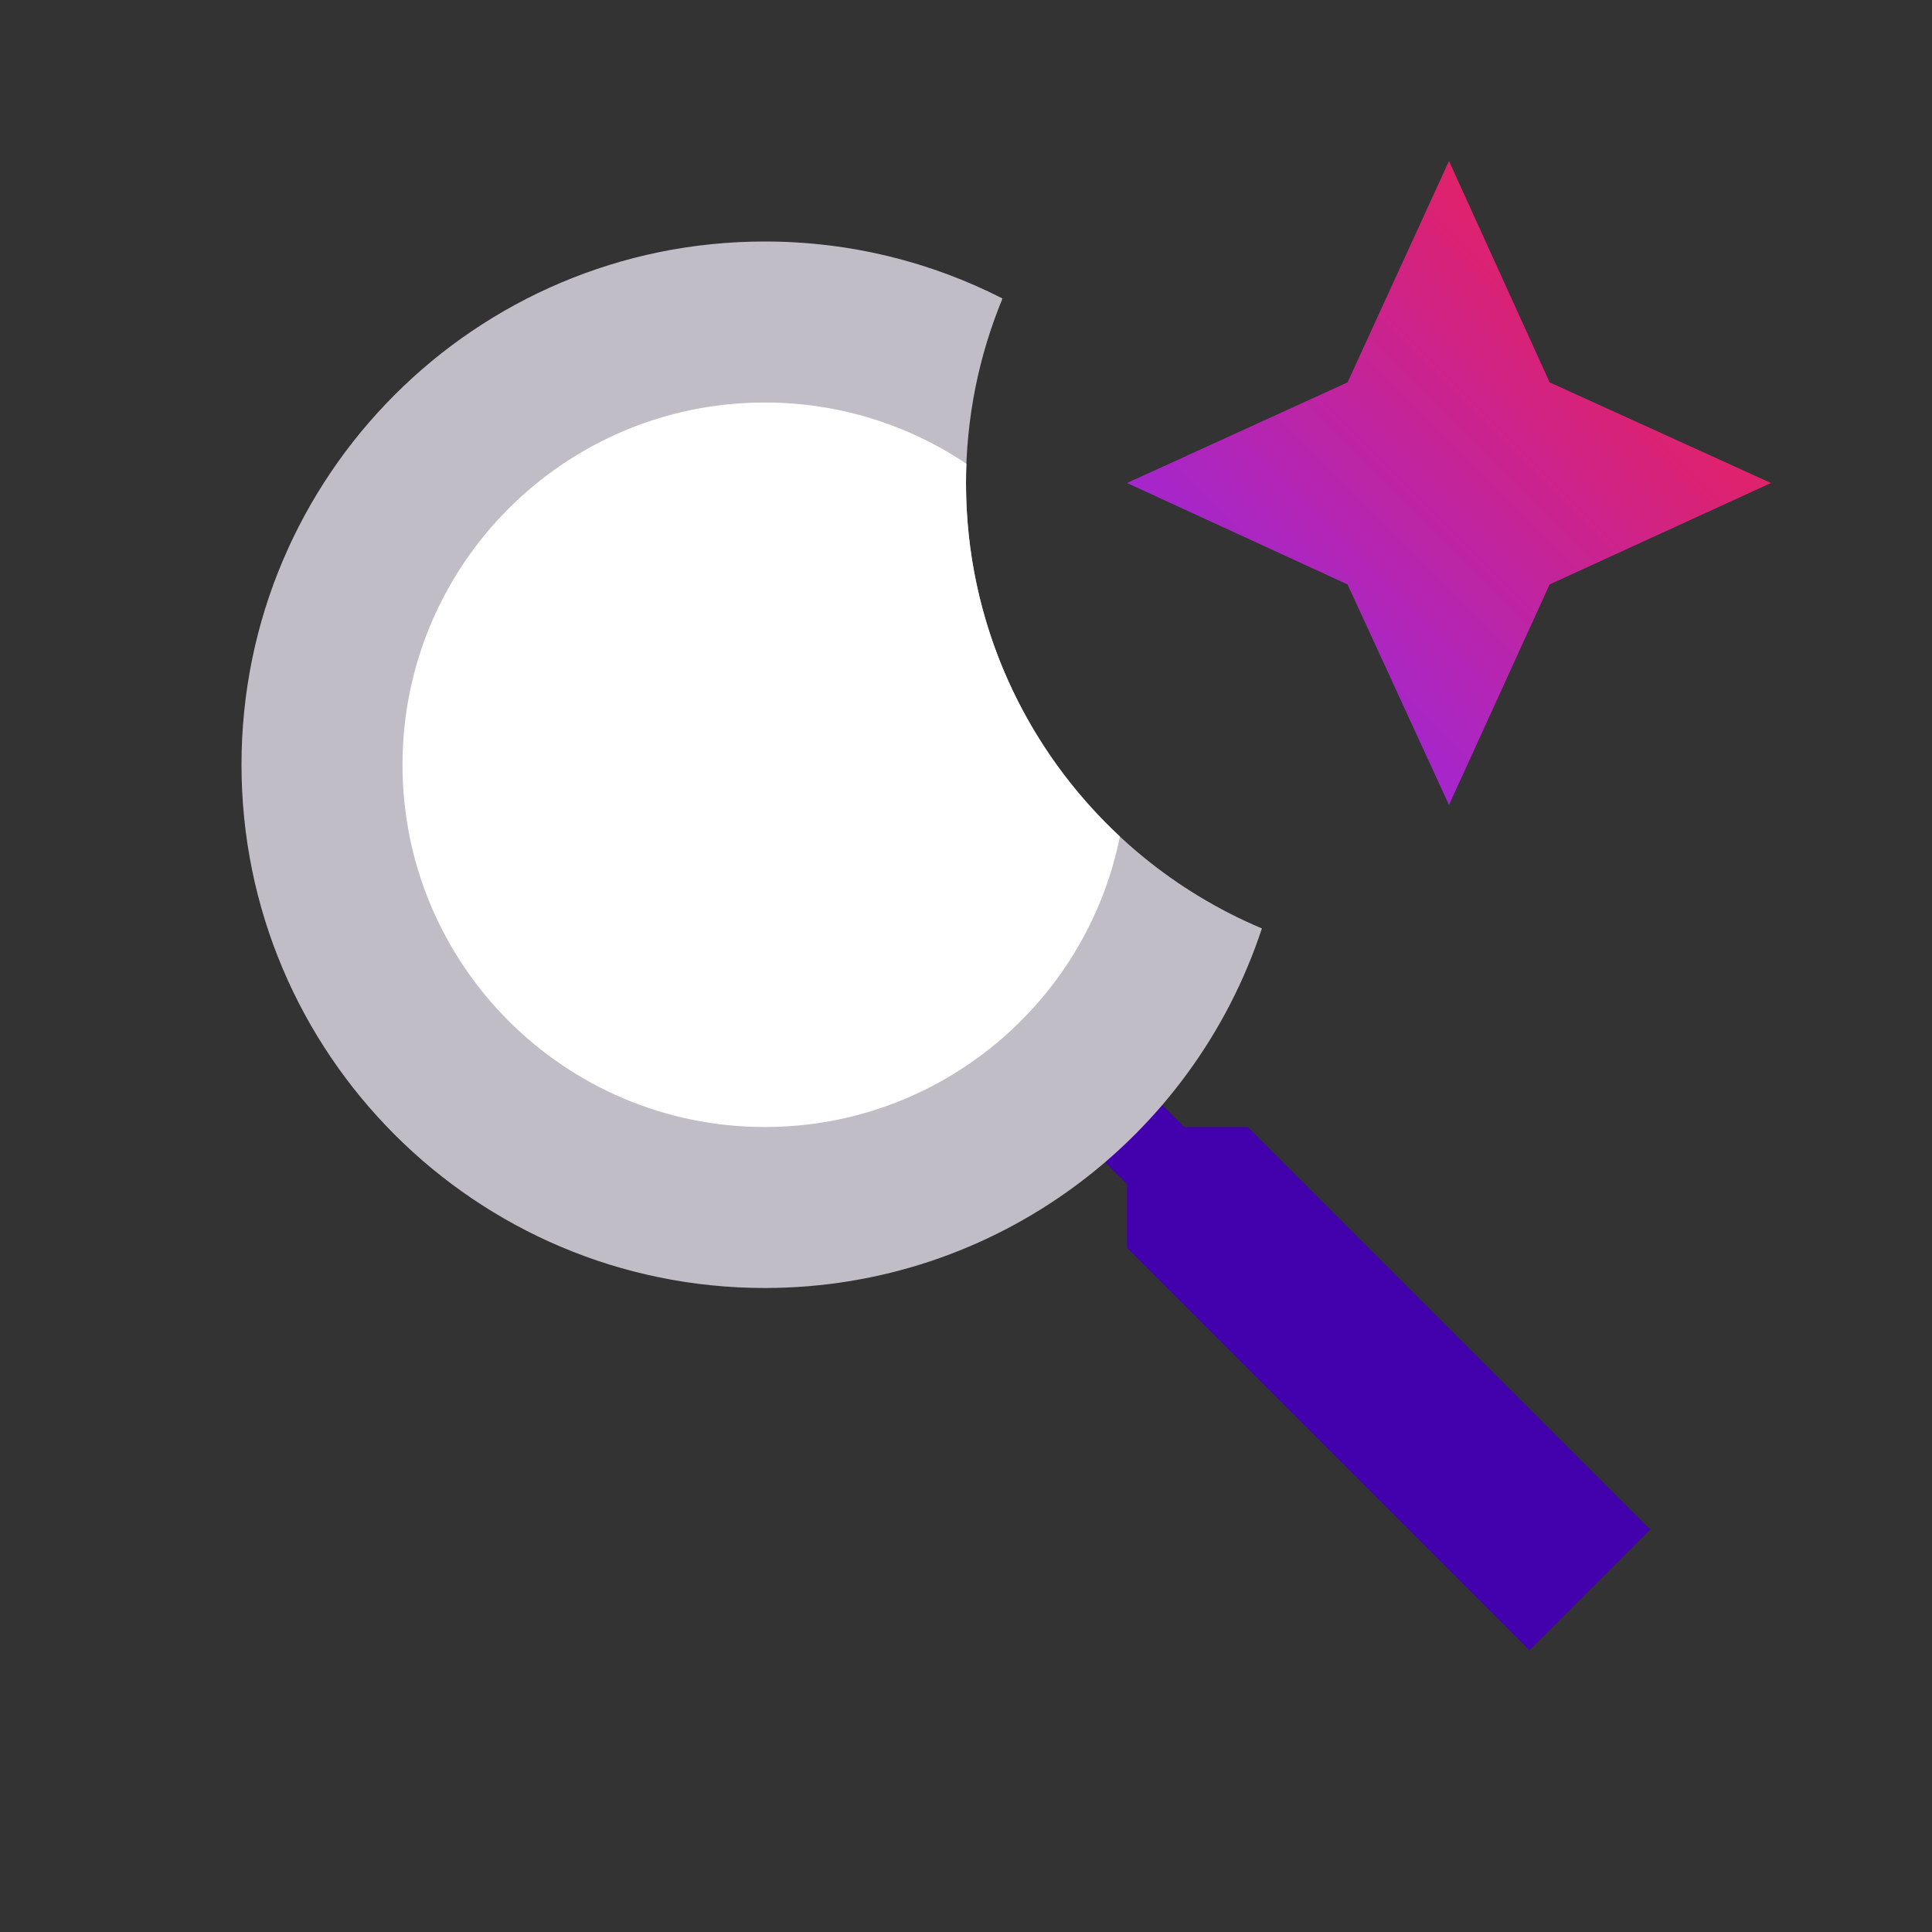
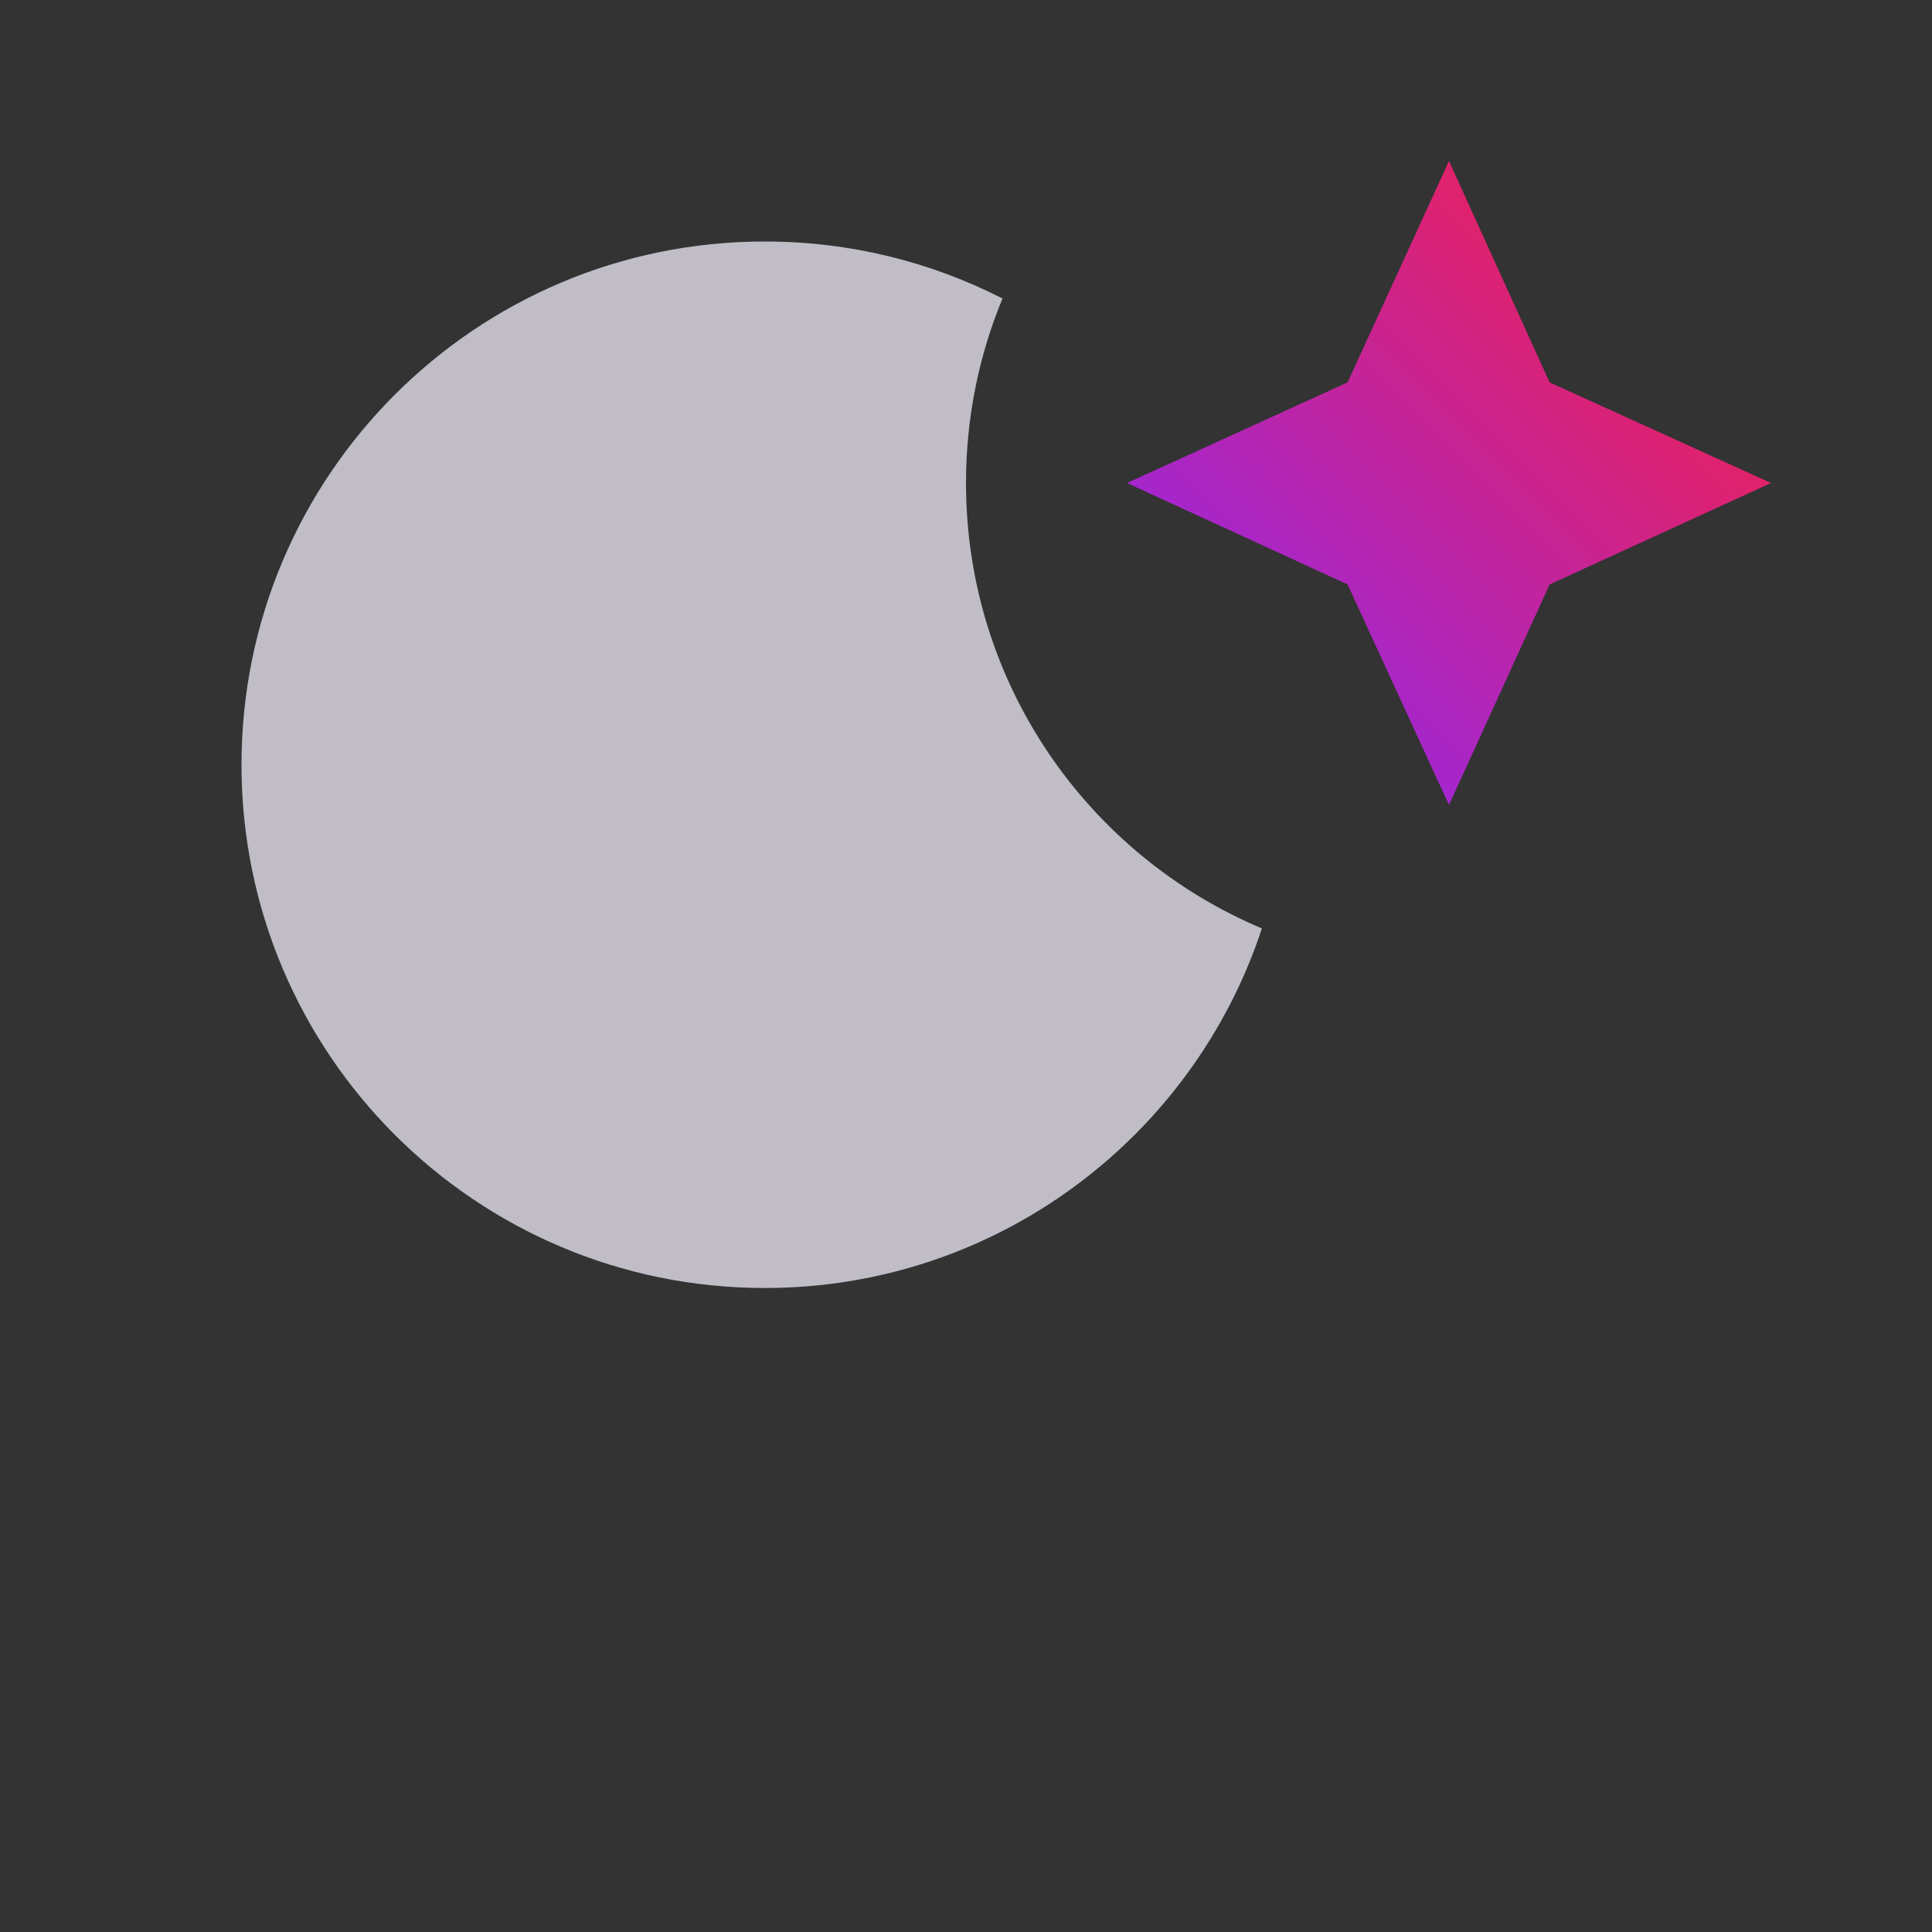
<svg xmlns="http://www.w3.org/2000/svg" width="512" height="512" viewBox="0 0 512 512" fill="none">
  <rect x="0" y="0" width="512" height="512" fill="#333333" stroke="none" />
-   <path d="M313.813 298.666L308.053 292.906L292.906 308.053L298.666 313.813V330.666L405.333 437.333L437.333 405.333L330.666 298.666H313.813Z" fill="#4300AD" />
  <path d="M334.414 246.041C288.347 226.667 256 181.111 256 128C256 110.684 259.439 94.171 265.67 79.106C246.766 69.448 225.352 64 202.667 64C126.083 64 64 126.083 64 202.667C64 279.25 126.083 341.333 202.667 341.333C264.102 341.333 316.206 301.381 334.414 246.041Z" fill="#C1BDC7" />
-   <path d="M296.783 221.688C271.692 198.32 256 164.993 256 128.001C256 126.293 256.033 124.593 256.1 122.901C240.826 112.649 222.445 106.668 202.667 106.668C149.647 106.668 106.667 149.649 106.667 202.668C106.667 255.687 149.647 298.668 202.667 298.668C249.174 298.668 287.957 265.597 296.783 221.688Z" fill="white" />
  <path d="M357.12 101.335L384 42.668L410.667 101.335L469.333 128.001L410.667 154.881L384 213.335L357.12 154.881L298.667 128.001L357.12 101.335Z" fill="url(#paint0_linear_7734_821)" />
  <defs>
    <linearGradient id="paint0_linear_7734_821" x1="298.667" y1="213.335" x2="469.333" y2="42.668" gradientUnits="userSpaceOnUse">
      <stop stop-color="#8629FF" />
      <stop offset="1" stop-color="#FF1F38" />
    </linearGradient>
  </defs>
</svg>